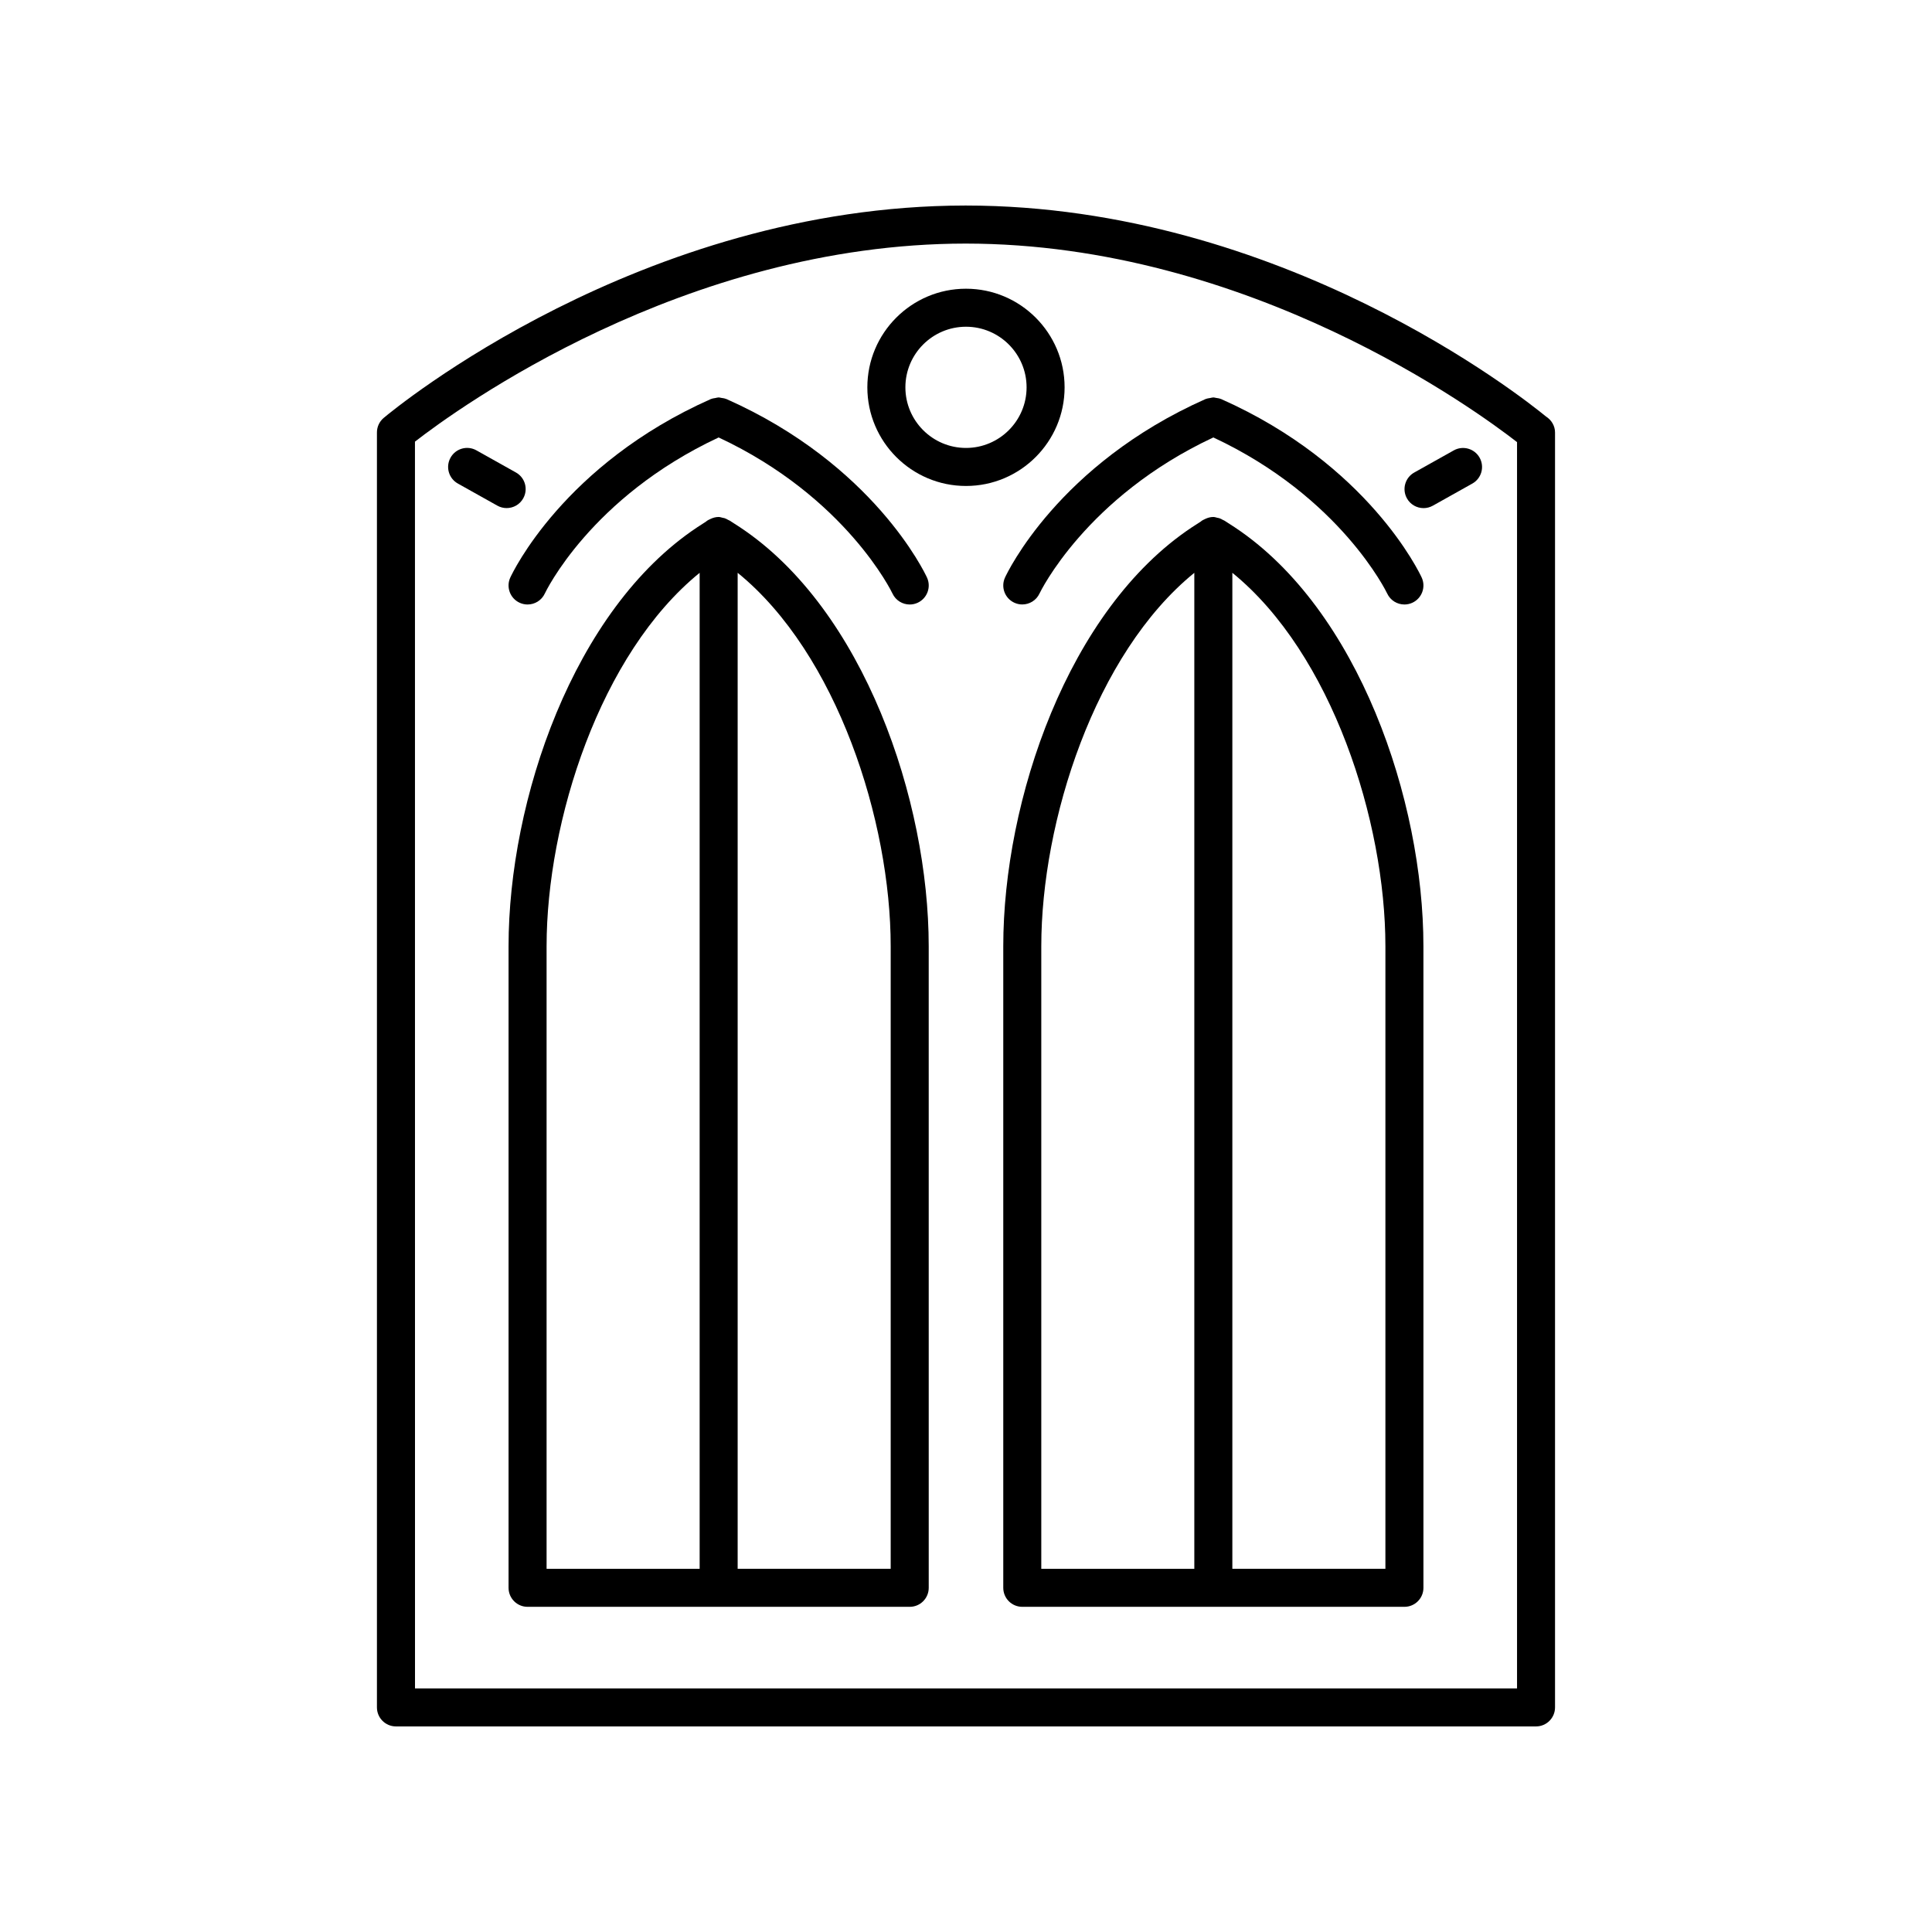
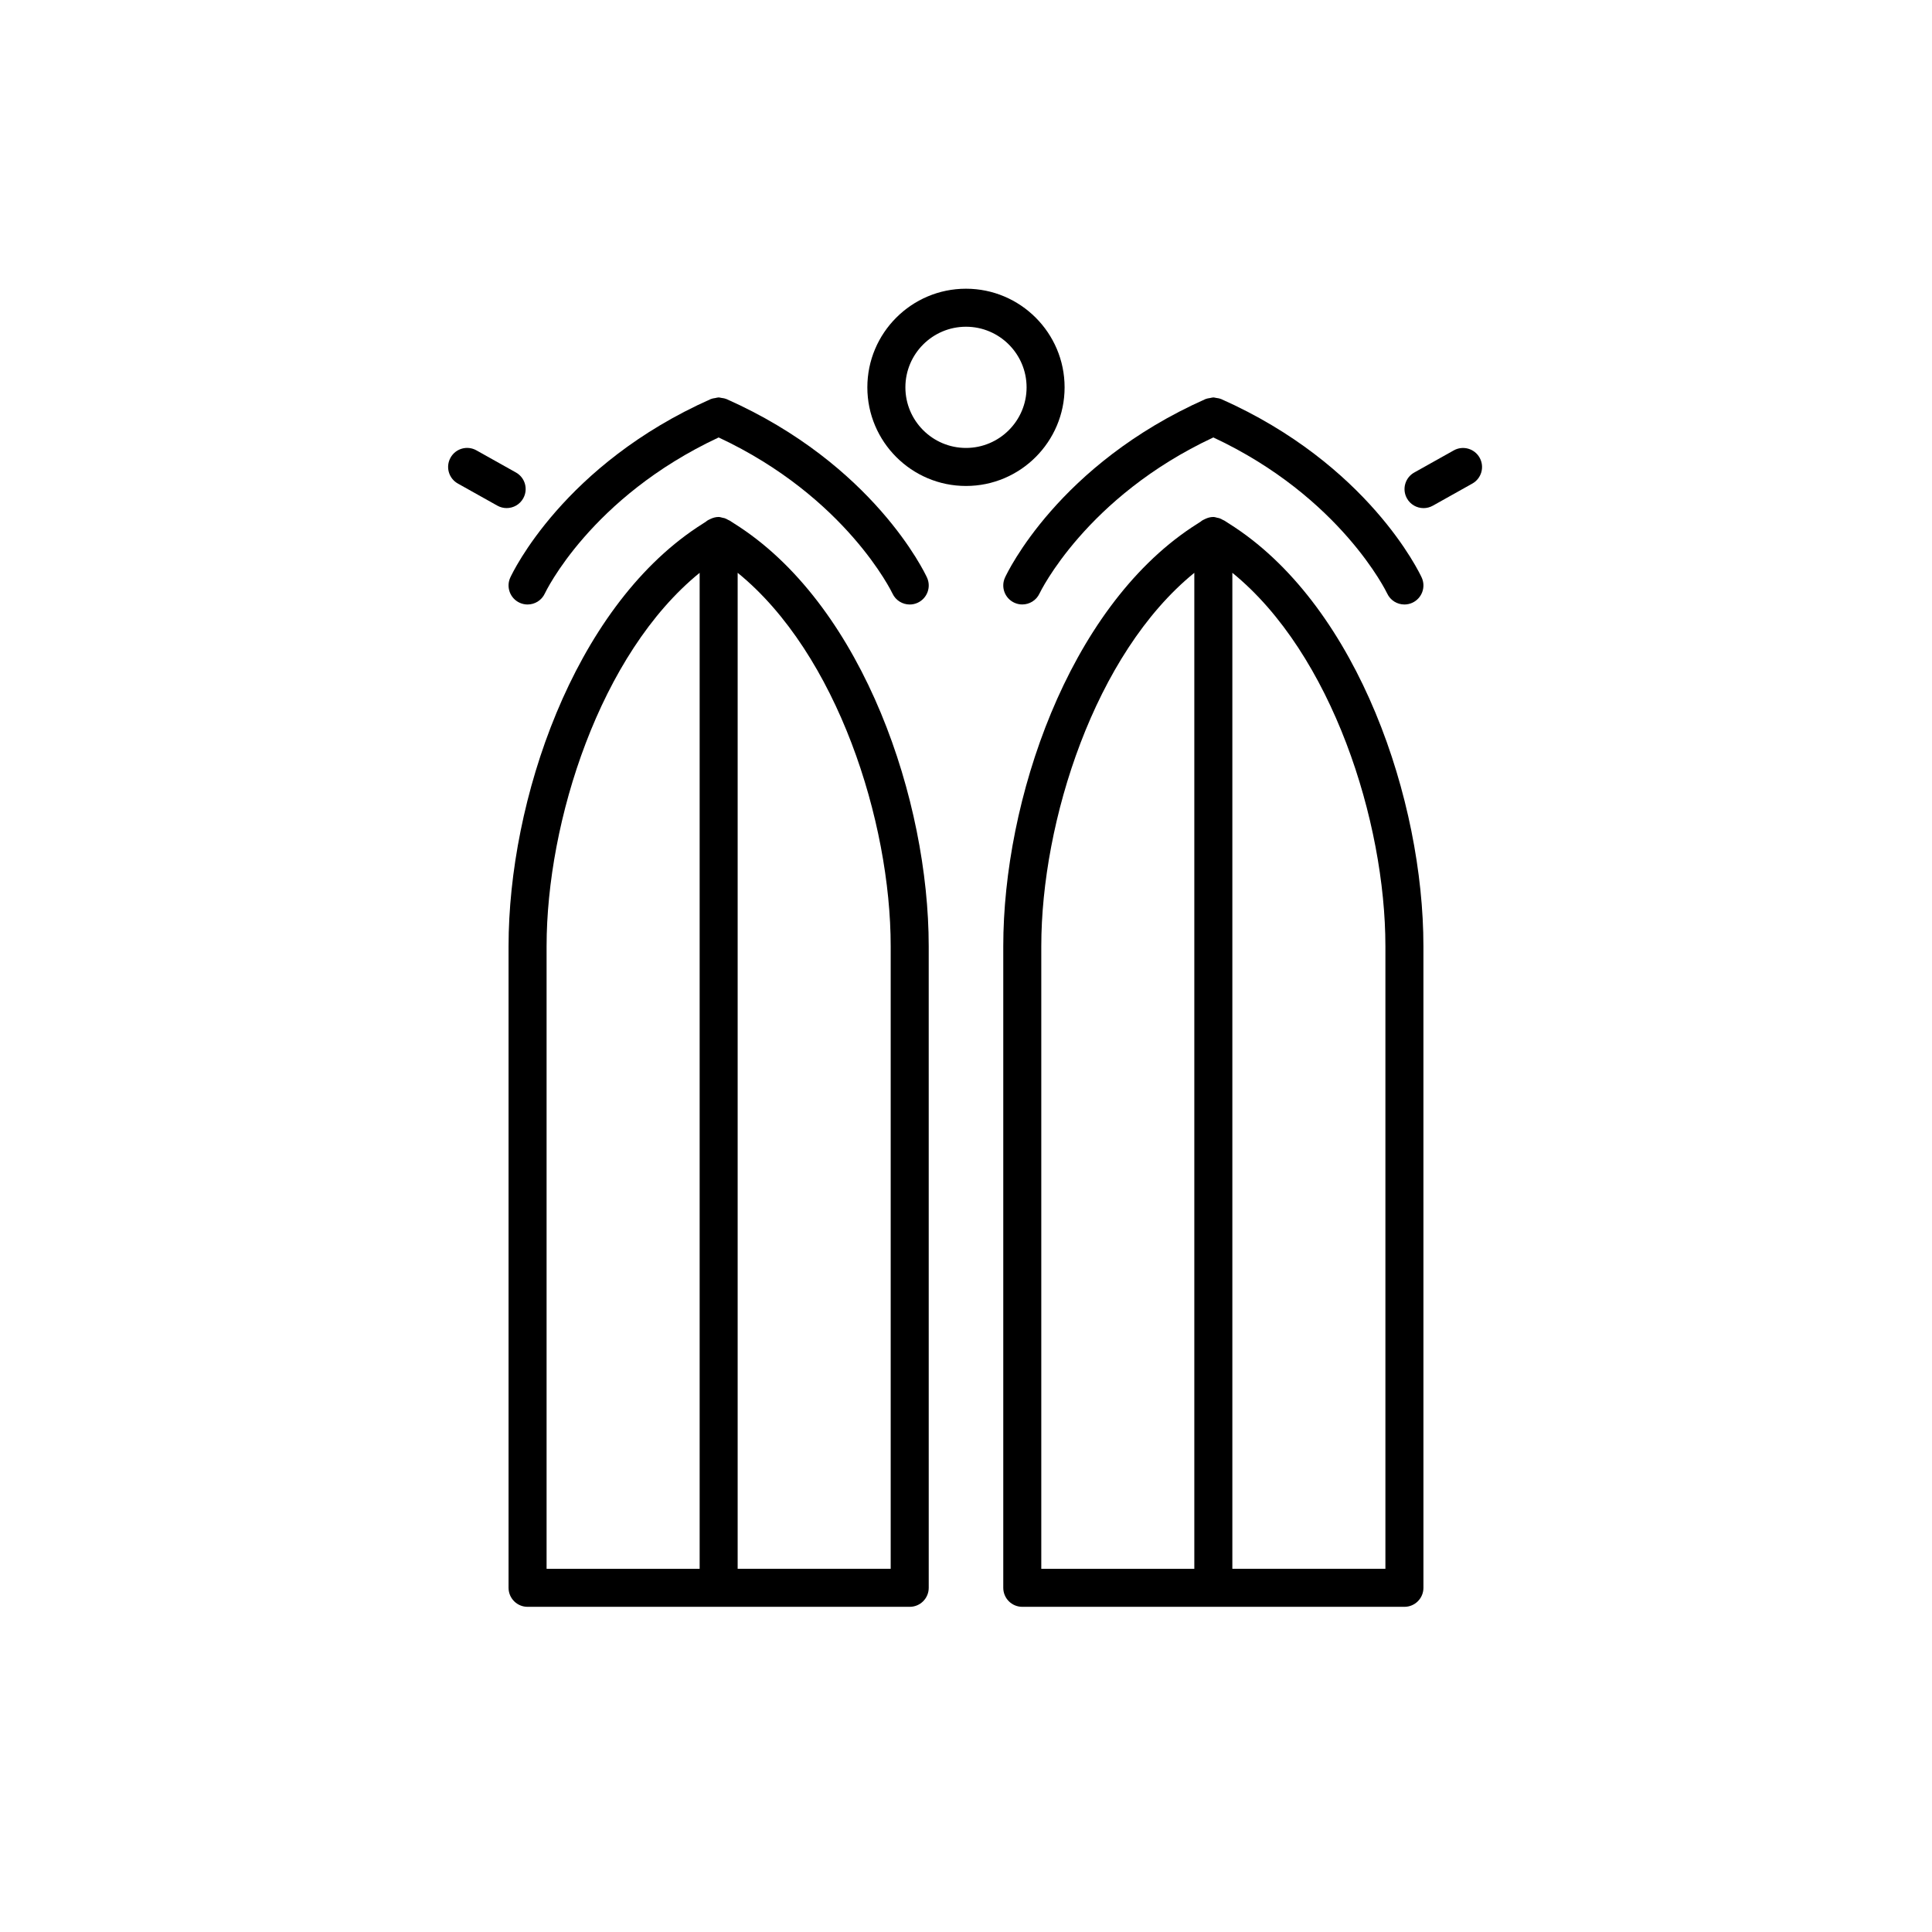
<svg xmlns="http://www.w3.org/2000/svg" fill="#000000" width="800px" height="800px" version="1.1" viewBox="144 144 512 512">
  <g>
    <path d="m340.14 283.75c-0.898-0.598-1.812-1.188-2.742-1.766-0.129-0.094-0.289-0.125-0.426-0.203-0.312-0.188-0.625-0.348-0.977-0.465-0.164-0.051-0.332-0.066-0.5-0.102-0.348-0.078-0.676-0.211-1.051-0.211-0.77 0-1.48 0.203-2.133 0.512-0.445 0.191-0.875 0.41-1.234 0.727-0.781 0.496-1.559 0.996-2.32 1.504-32.812 21.809-49.984 72.363-49.984 111.03v170.01c0 2.781 2.254 5.039 5.039 5.039h101.27c2.785 0 5.039-2.254 5.039-5.039l-0.004-170c0-38.672-17.164-89.227-49.977-111.03zm-51.289 111.03c0-33.098 14.18-77.543 40.562-98.977v263.95h-40.562zm91.191 164.97h-40.555v-263.95c26.375 21.43 40.555 65.879 40.555 98.973z" />
    <path d="m471.24 283.75c-0.898-0.598-1.812-1.188-2.742-1.766-0.129-0.094-0.289-0.125-0.426-0.203-0.312-0.188-0.625-0.348-0.977-0.465-0.164-0.051-0.332-0.066-0.5-0.102-0.348-0.078-0.676-0.211-1.051-0.211-0.777 0-1.496 0.211-2.152 0.523-0.434 0.188-0.859 0.406-1.211 0.715-0.789 0.496-1.566 0.996-2.328 1.504-32.812 21.805-49.977 72.359-49.977 111.03v170.01c0 2.781 2.254 5.039 5.039 5.039h101.27c2.785 0 5.039-2.254 5.039-5.039l-0.004-170c0-38.672-17.172-89.227-49.98-111.03zm-51.289 111.03c0-33.094 14.18-77.543 40.555-98.977v263.95h-40.555zm91.195 164.97h-40.562v-263.95c26.379 21.434 40.562 65.879 40.562 98.977z" />
-     <path d="m248.93 601.52h302.13c2.785 0 5.039-2.254 5.039-5.039v-337.88c0-1.766-0.973-3.32-2.394-4.219-6.359-5.219-70.227-55.84-153.68-55.914-0.043-0.004-0.078 0-0.109 0h-0.113c-86.113 0.078-151.38 53.977-154.11 56.273-1.141 0.957-1.801 2.367-1.801 3.859v337.88c0 2.781 2.254 5.039 5.039 5.039zm5.039-340.48c11.02-8.562 71.191-52.457 145.95-52.488 75.125 0.031 135.52 44.367 146.11 52.613v330.28h-292.05z" />
    <path d="m336.49 249.74c-0.035-0.016-0.074-0.008-0.109-0.023-0.391-0.164-0.809-0.211-1.227-0.273-0.234-0.035-0.461-0.121-0.691-0.121-0.293 0-0.582 0.105-0.879 0.156-0.359 0.066-0.719 0.098-1.055 0.234-0.039 0.016-0.082 0.008-0.121 0.027-39.039 17.328-52.613 46.102-53.176 47.316-1.16 2.527-0.051 5.519 2.481 6.68 0.68 0.312 1.391 0.461 2.098 0.461 1.91 0 3.734-1.086 4.586-2.934 0.117-0.258 12.078-25.453 46.055-41.332 33.777 15.793 45.941 41.086 46.062 41.348 0.852 1.84 2.672 2.922 4.574 2.922 0.703 0 1.418-0.148 2.098-0.461 2.527-1.16 3.641-4.152 2.481-6.68-0.566-1.219-14.137-29.992-53.176-47.32z" />
    <path d="m467.59 249.74c-0.035-0.016-0.074-0.008-0.109-0.023-0.391-0.164-0.809-0.211-1.227-0.273-0.234-0.035-0.461-0.121-0.691-0.121-0.293 0-0.582 0.105-0.879 0.156-0.359 0.066-0.719 0.098-1.055 0.234-0.039 0.016-0.082 0.008-0.121 0.027-39.039 17.328-52.609 46.102-53.172 47.316-1.156 2.523-0.055 5.504 2.469 6.668 0.684 0.316 1.398 0.465 2.106 0.465 1.898 0 3.723-1.078 4.574-2.914 0.121-0.262 12.285-25.555 46.062-41.348 33.777 15.793 45.945 41.086 46.066 41.348 0.852 1.84 2.672 2.922 4.574 2.922 0.703 0 1.418-0.148 2.098-0.461 2.527-1.16 3.641-4.152 2.481-6.68-0.562-1.215-14.137-29.988-53.176-47.316z" />
    <path d="m282.66 276.07c1.363-2.43 0.496-5.5-1.934-6.859l-10.469-5.863c-2.43-1.367-5.504-0.496-6.856 1.934-1.363 2.43-0.496 5.5 1.934 6.859l10.469 5.863c0.777 0.434 1.625 0.641 2.457 0.641 1.77 0.004 3.481-0.926 4.398-2.574z" />
    <path d="m529.26 263.36-10.469 5.863c-2.43 1.359-3.297 4.43-1.934 6.859 0.922 1.648 2.633 2.574 4.398 2.574 0.832 0 1.676-0.207 2.457-0.641l10.469-5.863c2.43-1.359 3.297-4.43 1.934-6.859-1.355-2.422-4.426-3.297-6.856-1.934z" />
    <path d="m426.13 246.65c0-14.414-11.723-26.137-26.137-26.137-14.41 0-26.137 11.723-26.137 26.137 0.004 14.414 11.727 26.137 26.141 26.137 14.41 0 26.133-11.723 26.133-26.137zm-26.133 16.059c-8.855 0-16.059-7.207-16.059-16.062 0-8.852 7.199-16.059 16.059-16.059 8.855 0 16.059 7.207 16.059 16.062 0 8.855-7.203 16.059-16.059 16.059z" />
  </g>
</svg>